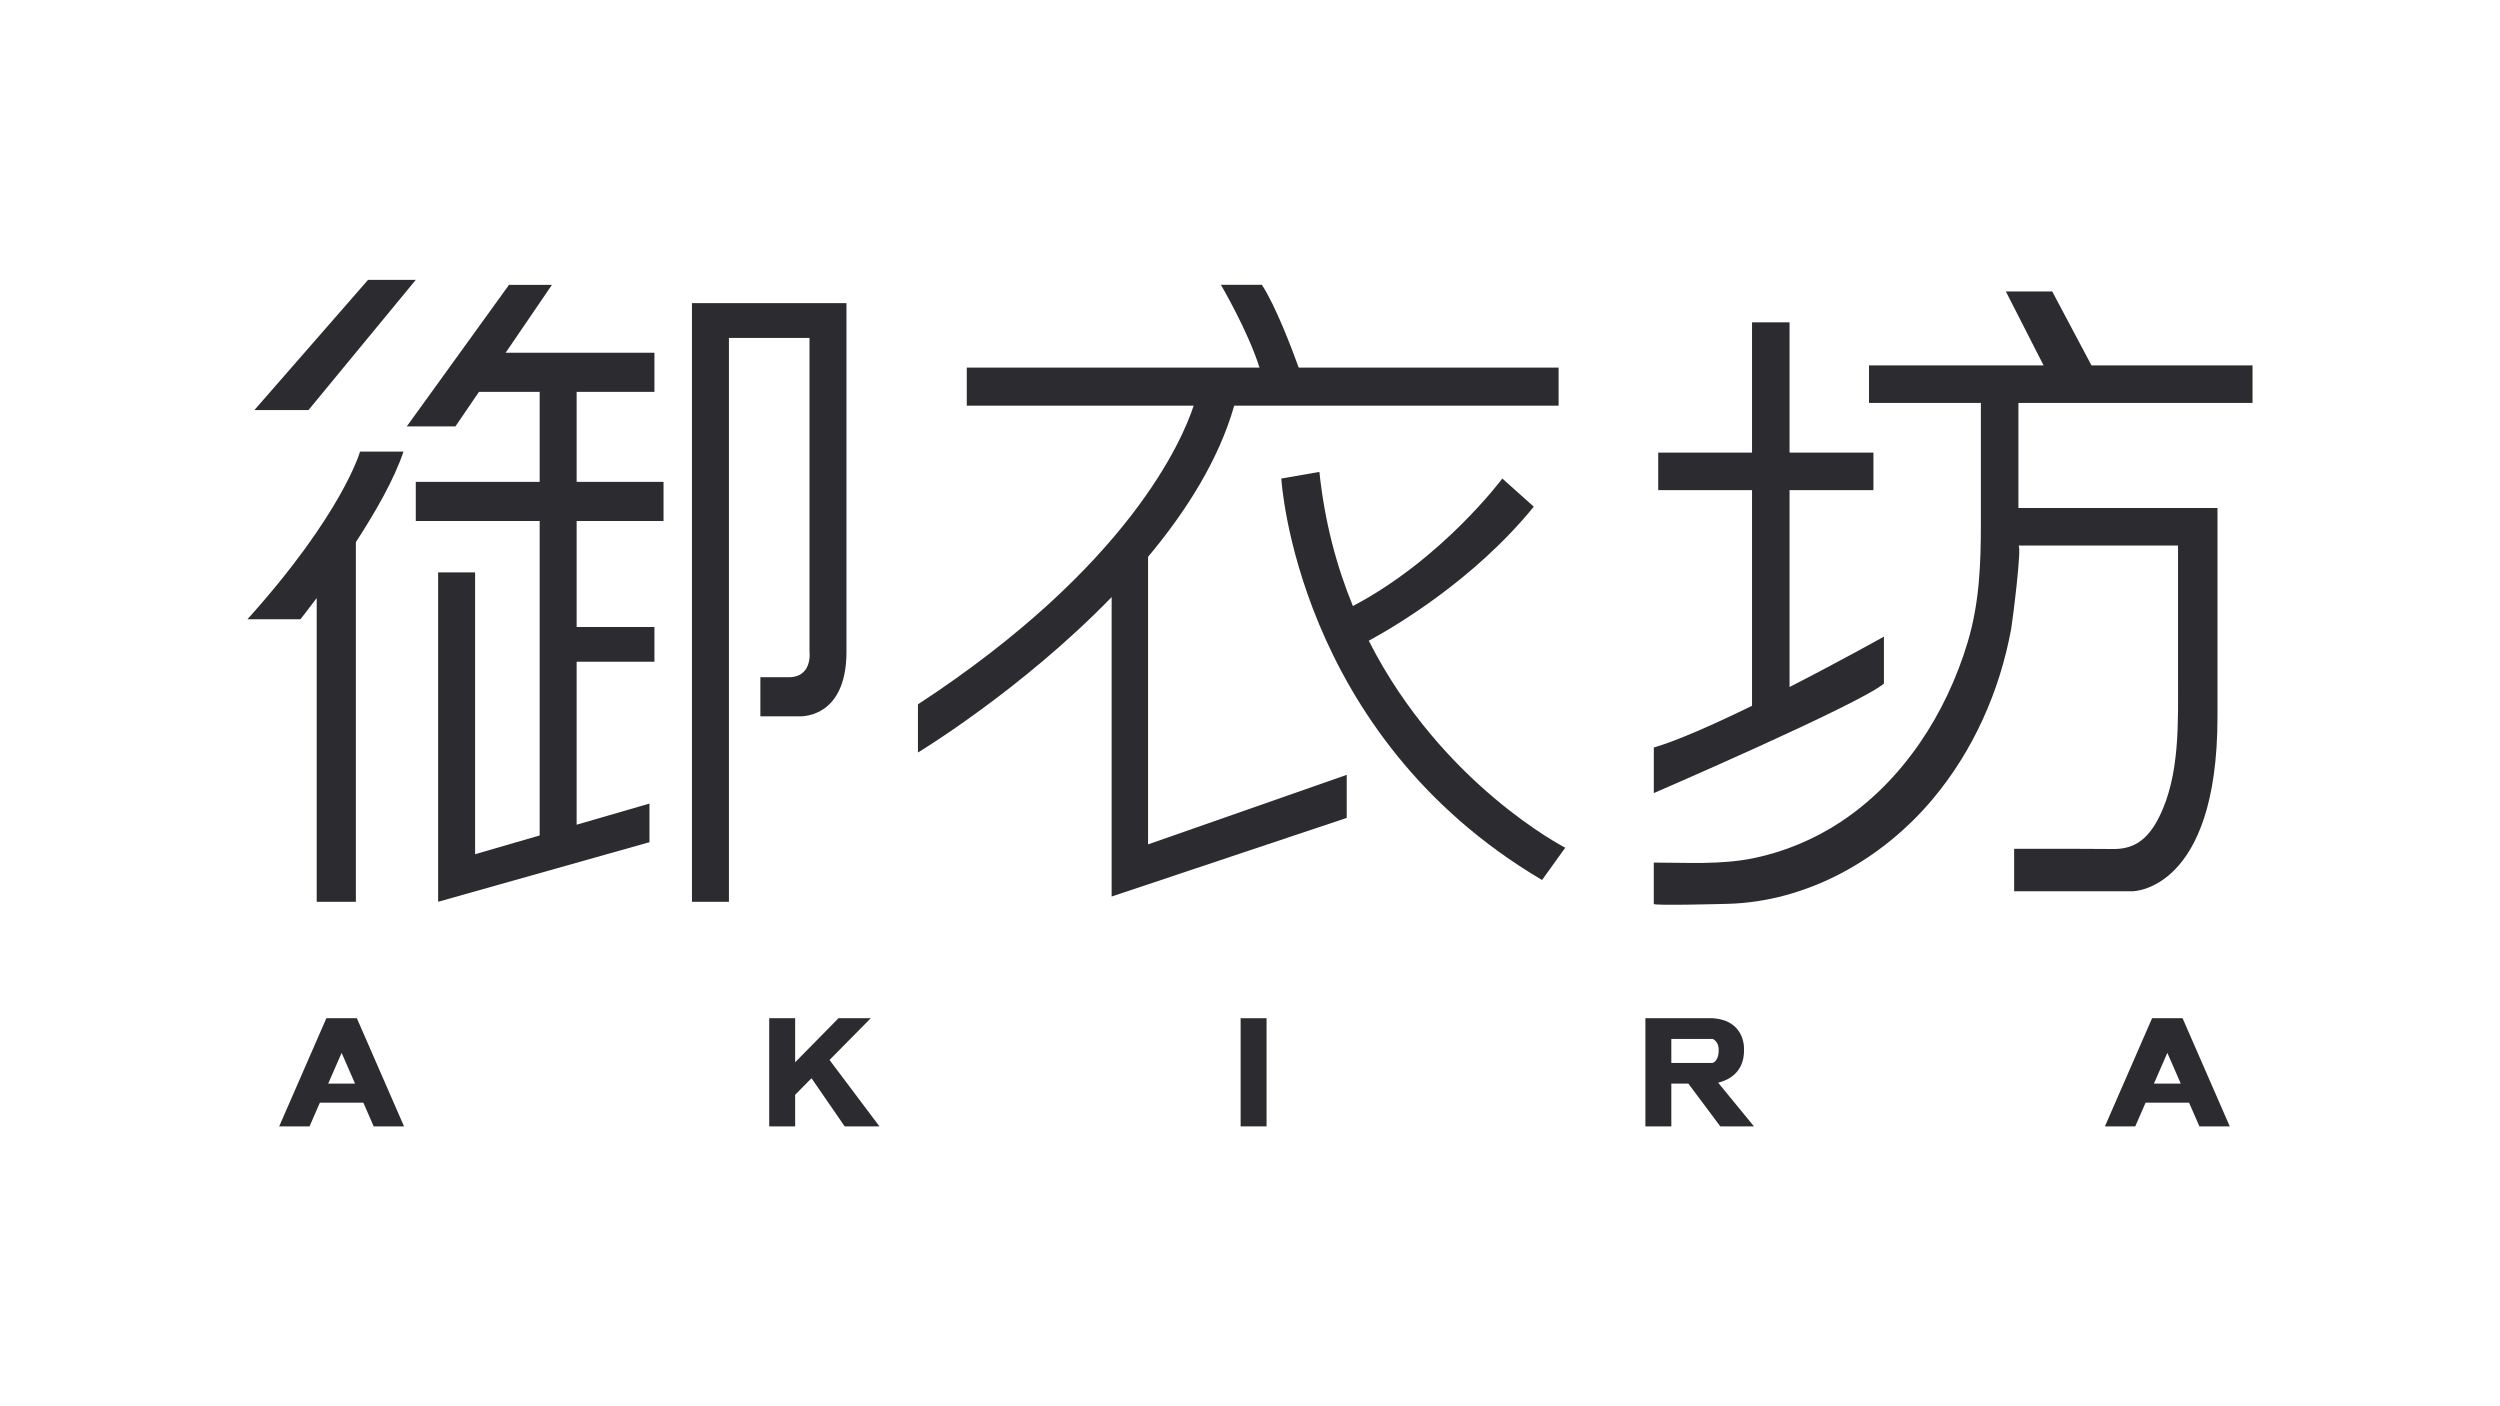
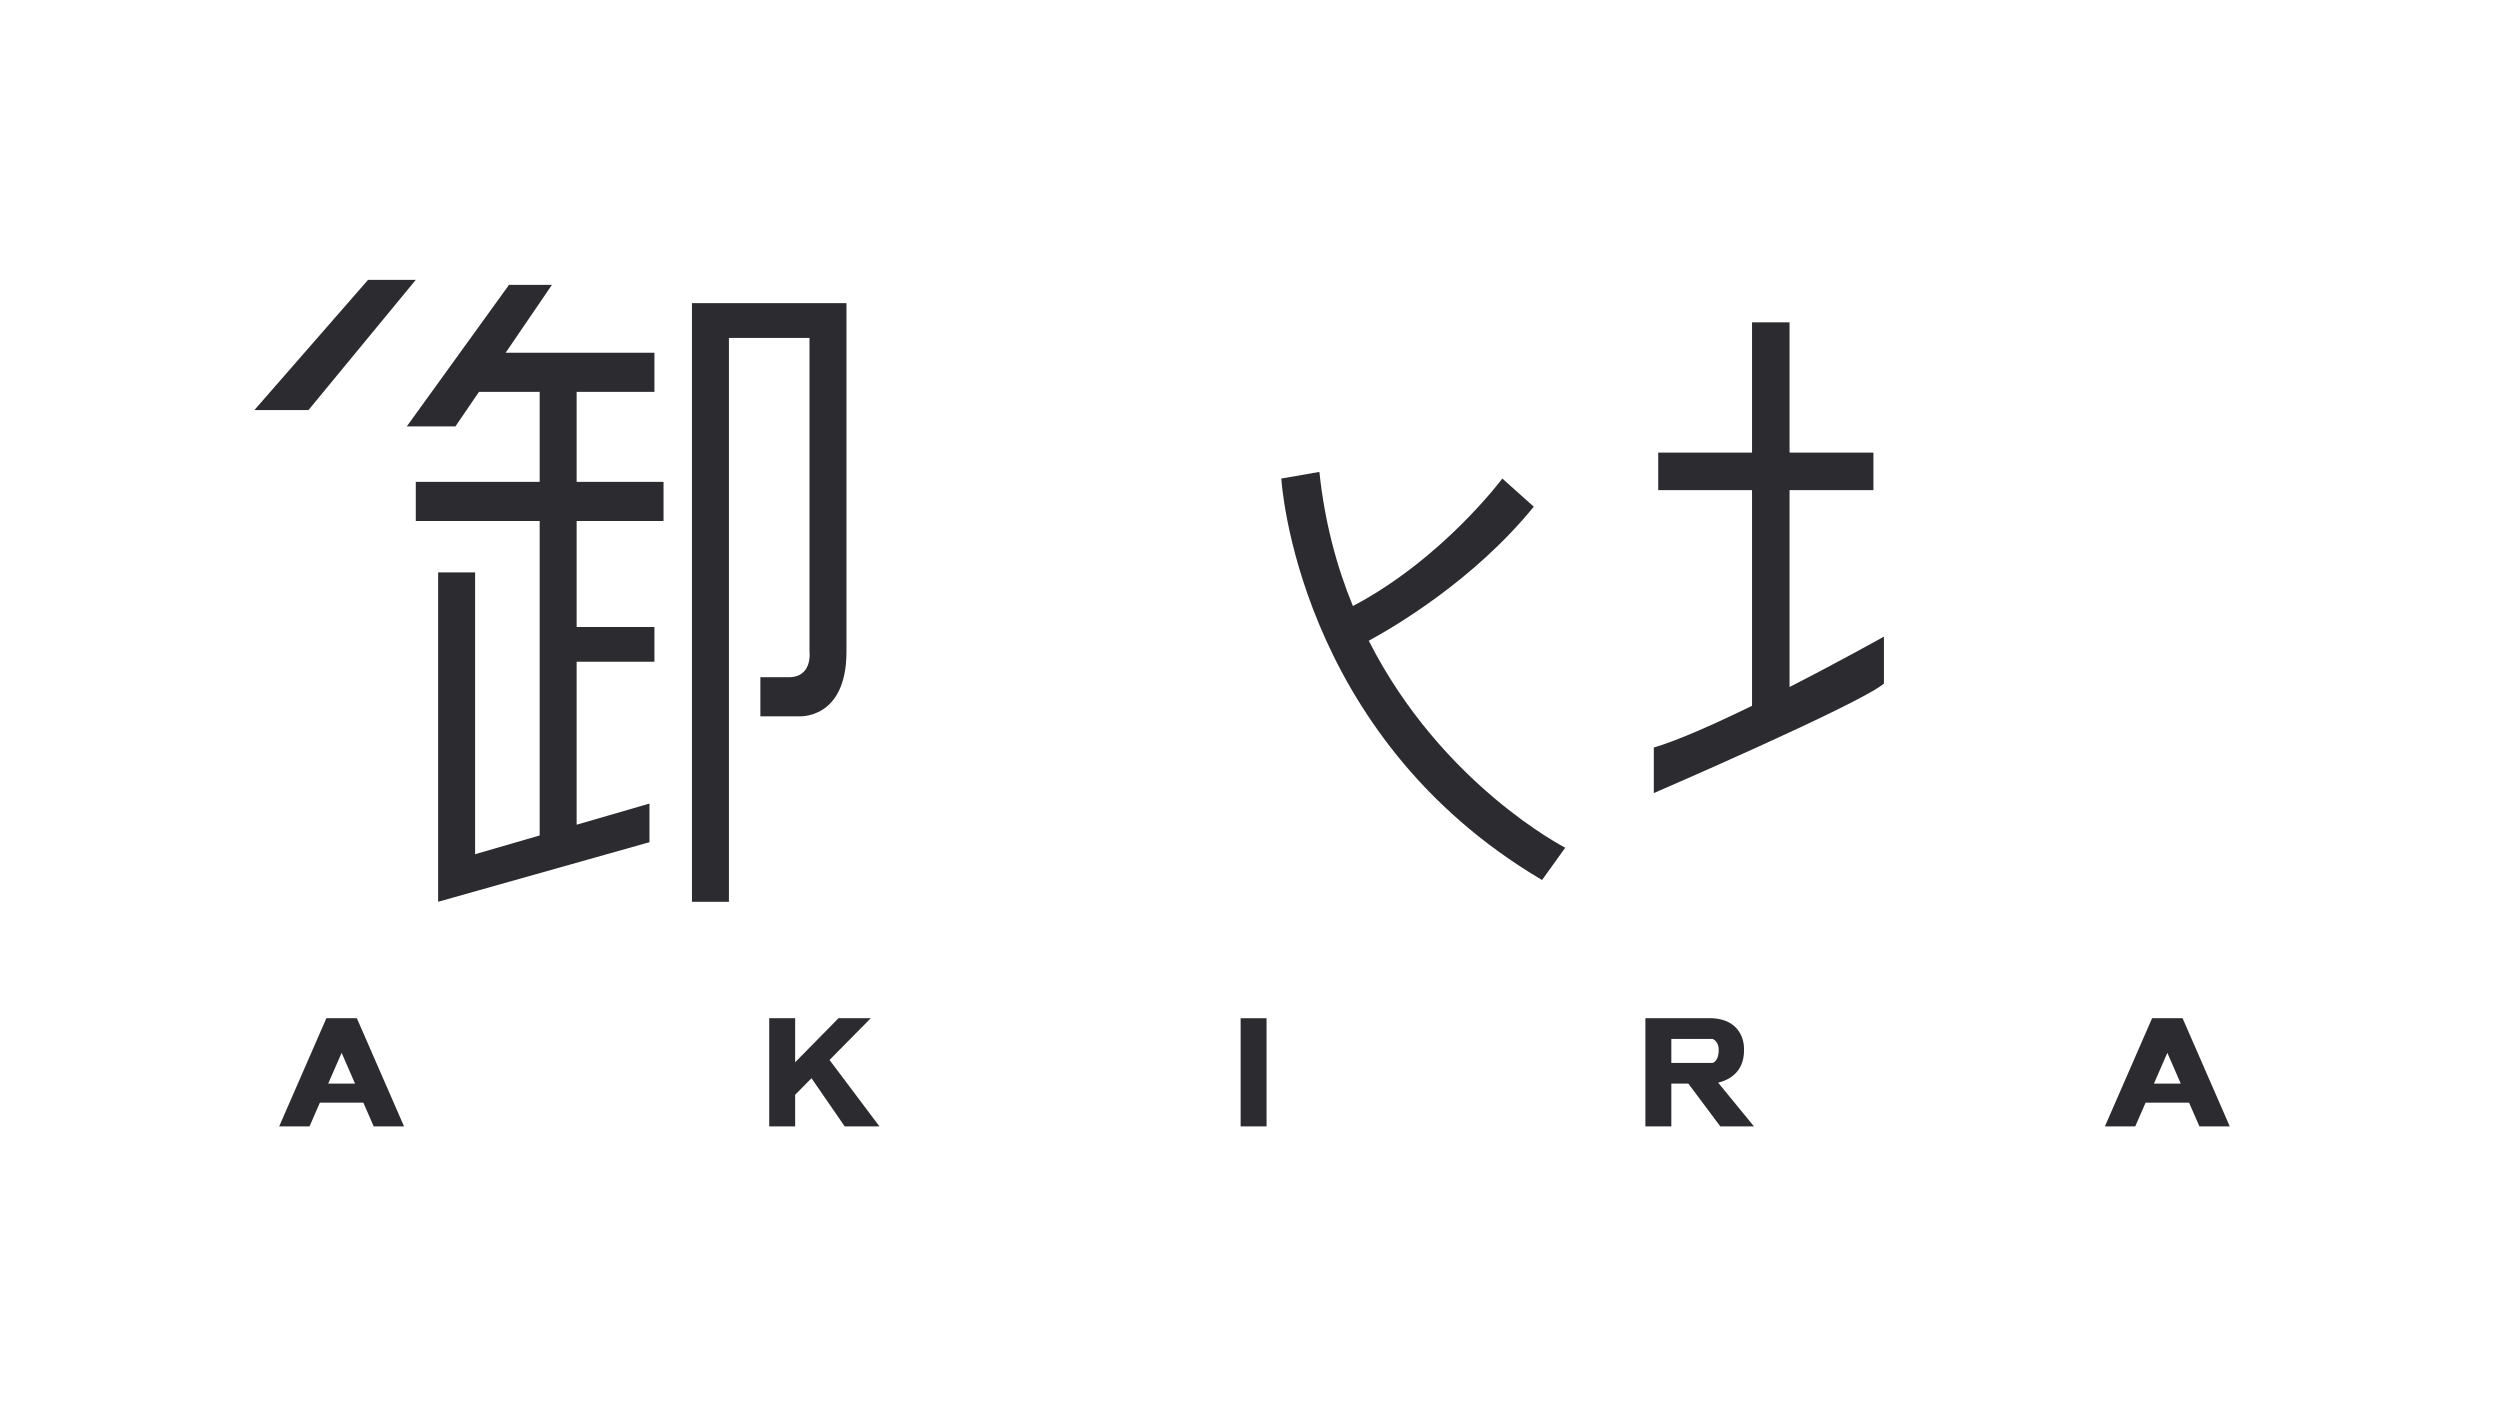
<svg xmlns="http://www.w3.org/2000/svg" version="1.1" id="圖層_3" x="0px" y="0px" viewBox="0 0 1280 720" style="enable-background:new 0 0 1280 720;" xml:space="preserve">
  <style type="text/css">
	.st0{fill:#2C2B30;}
</style>
  <g>
    <polygon class="st0" points="212.88,143.29 188.44,143.29 130.23,209.97 157.92,209.97  " />
-     <path class="st0" d="M184.34,231.23c0,0-8.79,31.5-57.64,85.82h27.12c0,0,3.32-4.14,8.33-10.86v155.52h20.06V277.56   c9.9-15.19,19.69-32.26,24.37-46.33H184.34z" />
    <polygon class="st0" points="295.24,200.65 335.07,200.65 335.07,180.59 258.9,180.59 282.59,145.84 260.62,145.84 208.28,218.31    233.18,218.31 245.22,200.65 276.31,200.65 276.31,246.7 212.88,246.7 212.88,266.76 276.31,266.76 276.31,427.75 243.25,437.35    243.25,293.07 224.32,293.07 224.32,449.28 224.32,461.71 332.53,431.2 332.53,411.42 295.24,422.25 295.24,338.81 335.07,338.81    335.07,321.01 295.24,321.01 295.24,266.76 339.73,266.76 339.73,246.7 295.24,246.7  " />
    <path class="st0" d="M417.57,155.21h-3.11h-41.25h-8.33h-10.6v306.5h18.93v-288.7h41.25v160.67c0,0,1.84,13.88-11.87,13.03h-13.28   v20.05h19.64c0,0,24.44,1.89,24.44-33.08V155.21H417.57z" />
  </g>
  <g>
-     <path class="st0" d="M587.8,285.1c19.68-23.52,36.26-49.82,44.11-77.39h166.1v-19.5H664.95c-3.78-10.41-11.96-31.86-18.87-42.38   H625.1c0,0,13.81,23.47,19.77,42.38H494.99v19.5h116.16c-5.73,17.53-33.11,82.22-141.16,152.92v24.65c0,0,52.94-31.93,99.17-79.57   v153.31l120.36-40.26v-22.04l-101.71,35.6V285.1z" />
    <path class="st0" d="M700.81,328.05c12.92-7,53.83-30.93,84.48-68.63l-16.1-14.41c0,0-30.54,41.08-76.51,65.28   c-8.27-20.17-14.46-43.01-17.15-68.67l-19.5,3.39c0,0,7.42,131.17,133.5,205.55l11.87-16.53   C801.4,434.02,738.16,401.74,700.81,328.05z" />
  </g>
  <g>
-     <path class="st0" d="M1153.3,206.3v-19.21h-82.46l-20.1-37.86H1027l19.32,37.86h-89.39v19.21c0,0,57.28,0,57.28,0   c0,20.5,0,40.99,0,61.49c0,20.87-0.72,40.89-6.76,61.01c-10.94,36.48-33.03,70.95-65.19,92.13c-13.35,8.8-28.68,15.24-44.5,18.47   c-16.81,3.43-33.98,2.24-51.02,2.24c0,0,0,21.19,0,21.19c0.02,0.94,34.75,0.01,37.67-0.06c40.83-1.02,79.12-22.67,105.06-53.55   c20.91-24.89,34.44-55.45,40.27-87.35c0.63-3.46,5.61-42.55,3.69-42.55c0,0,81.72,0,81.72,0c0,11.36,0,66.75,0,66.75   c0,23.66,1.11,51.09-9.87,72.64c-0.76,1.49-1.58,2.94-2.48,4.34c-5.1,7.86-11.38,11.73-20.83,11.64   c-14.31-0.13-28.61-0.12-42.95-0.12c-2.59,0-5.19,0-7.78,0v21.76h60.6c0,0,43.51,0.02,43.51-89.28v-87.73v-19.21h-101.92V206.3   H1153.3z" />
    <path class="st0" d="M964.56,325.95c0,0-22.11,12.39-48.31,25.79V250.94h42.95v-19.21h-42.95v-66.68h-19.21v66.68h-48.03v19.21   h48.03v110.42c-18.9,9.23-37.7,17.64-50.29,21.38v23.31c0,0,105.21-45.42,117.82-56.05V325.95z" />
  </g>
  <g>
    <path class="st0" d="M182.64,521.33h-15.47h-0.07l-24.16,55.38h15.54l5.3-12.15h22.25l5.3,12.15h15.54l-24.16-55.38H182.64z    M168.04,554.81l6.87-15.75l6.87,15.75H168.04z" />
    <path class="st0" d="M1126.1,576.71h15.54l-24.16-55.38h-0.07h-15.47h-0.07l-24.16,55.38h15.54l5.3-12.15h22.25L1126.1,576.71z    M1102.81,554.81l6.87-15.75l6.87,15.75H1102.81z" />
    <rect x="635.2" y="521.33" class="st0" width="13.28" height="55.38" />
    <polygon class="st0" points="445.83,521.33 429.3,521.33 407.12,543.88 407.12,521.33 393.84,521.33 393.84,576.71 407.12,576.71    407.12,560.52 415.49,552.05 432.48,576.71 450.28,576.71 424.72,542.7  " />
    <path class="st0" d="M892.94,537.29c0,0,0.92-14.9-16.1-15.96h-21.12h-6.64h-6.64v55.38h13.28v-21.9h8.72l16.36,21.9h17.23   l-18.33-22.37C884.39,553.22,893.2,549.49,892.94,537.29z M855.72,531.92h21.12c0,0,3.32,1.2,3.11,5.79c0,0,0.28,5.3-3.11,6.5   h-21.12V531.92z" />
  </g>
</svg>